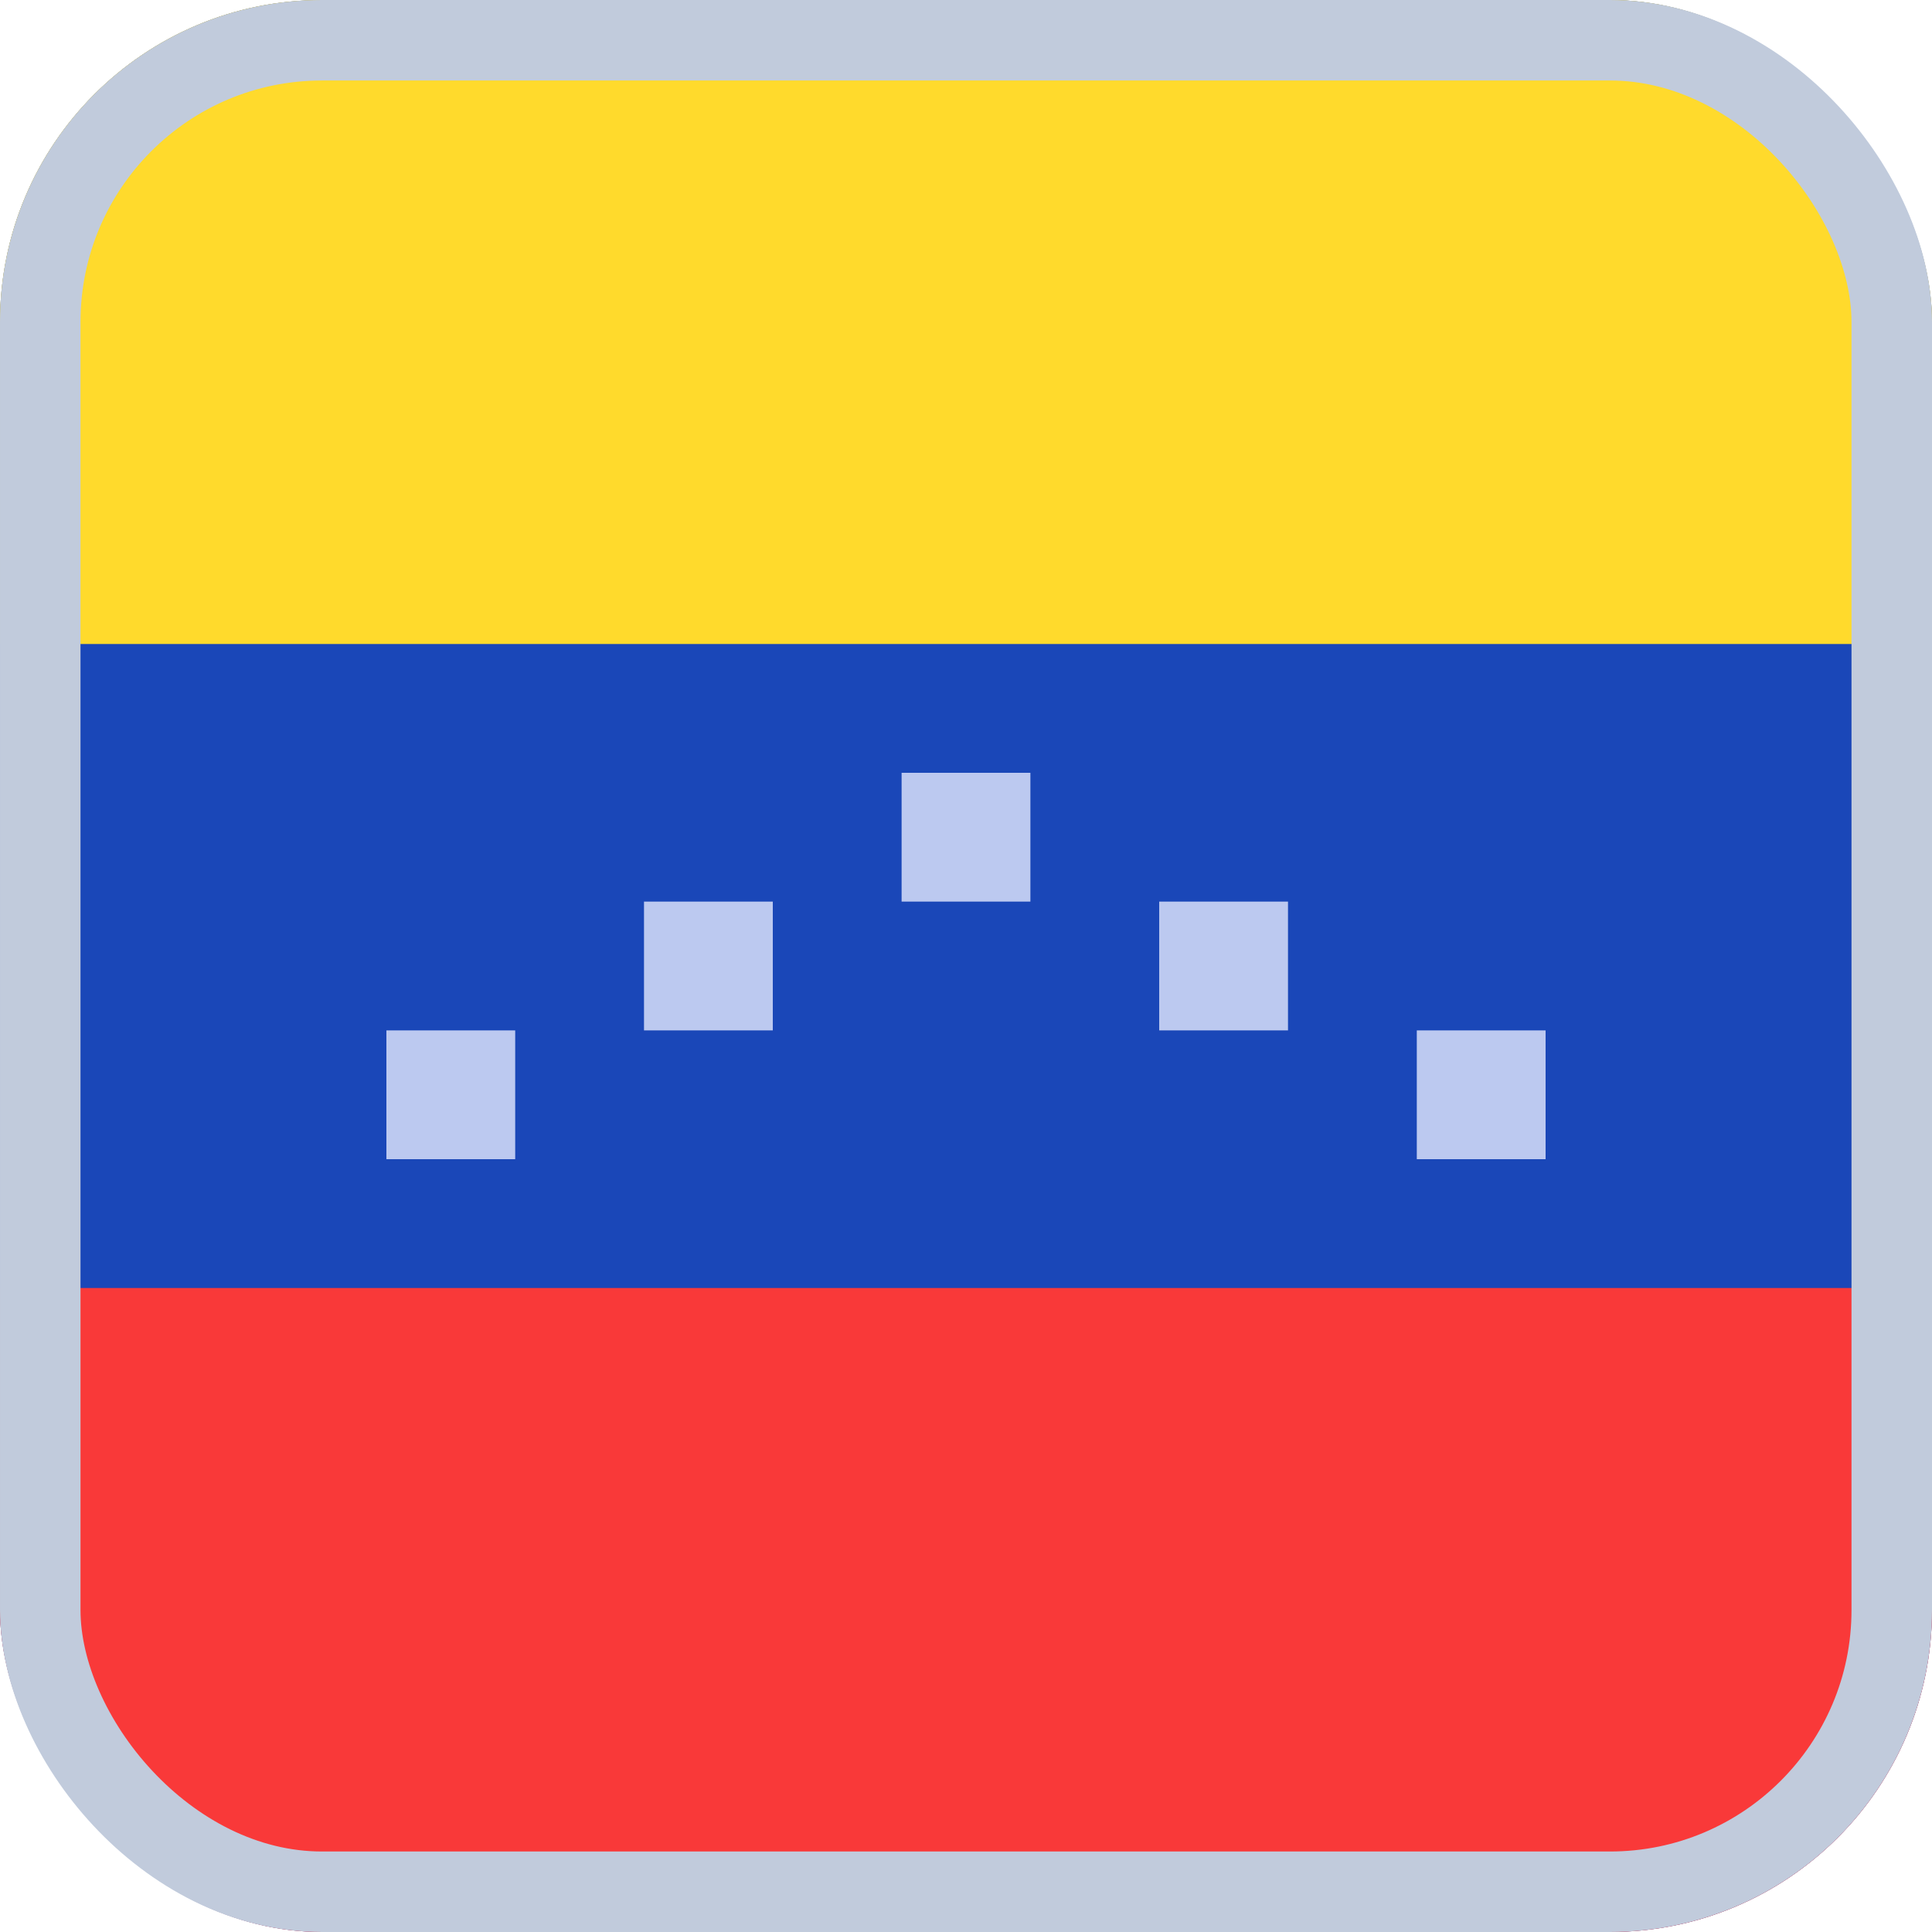
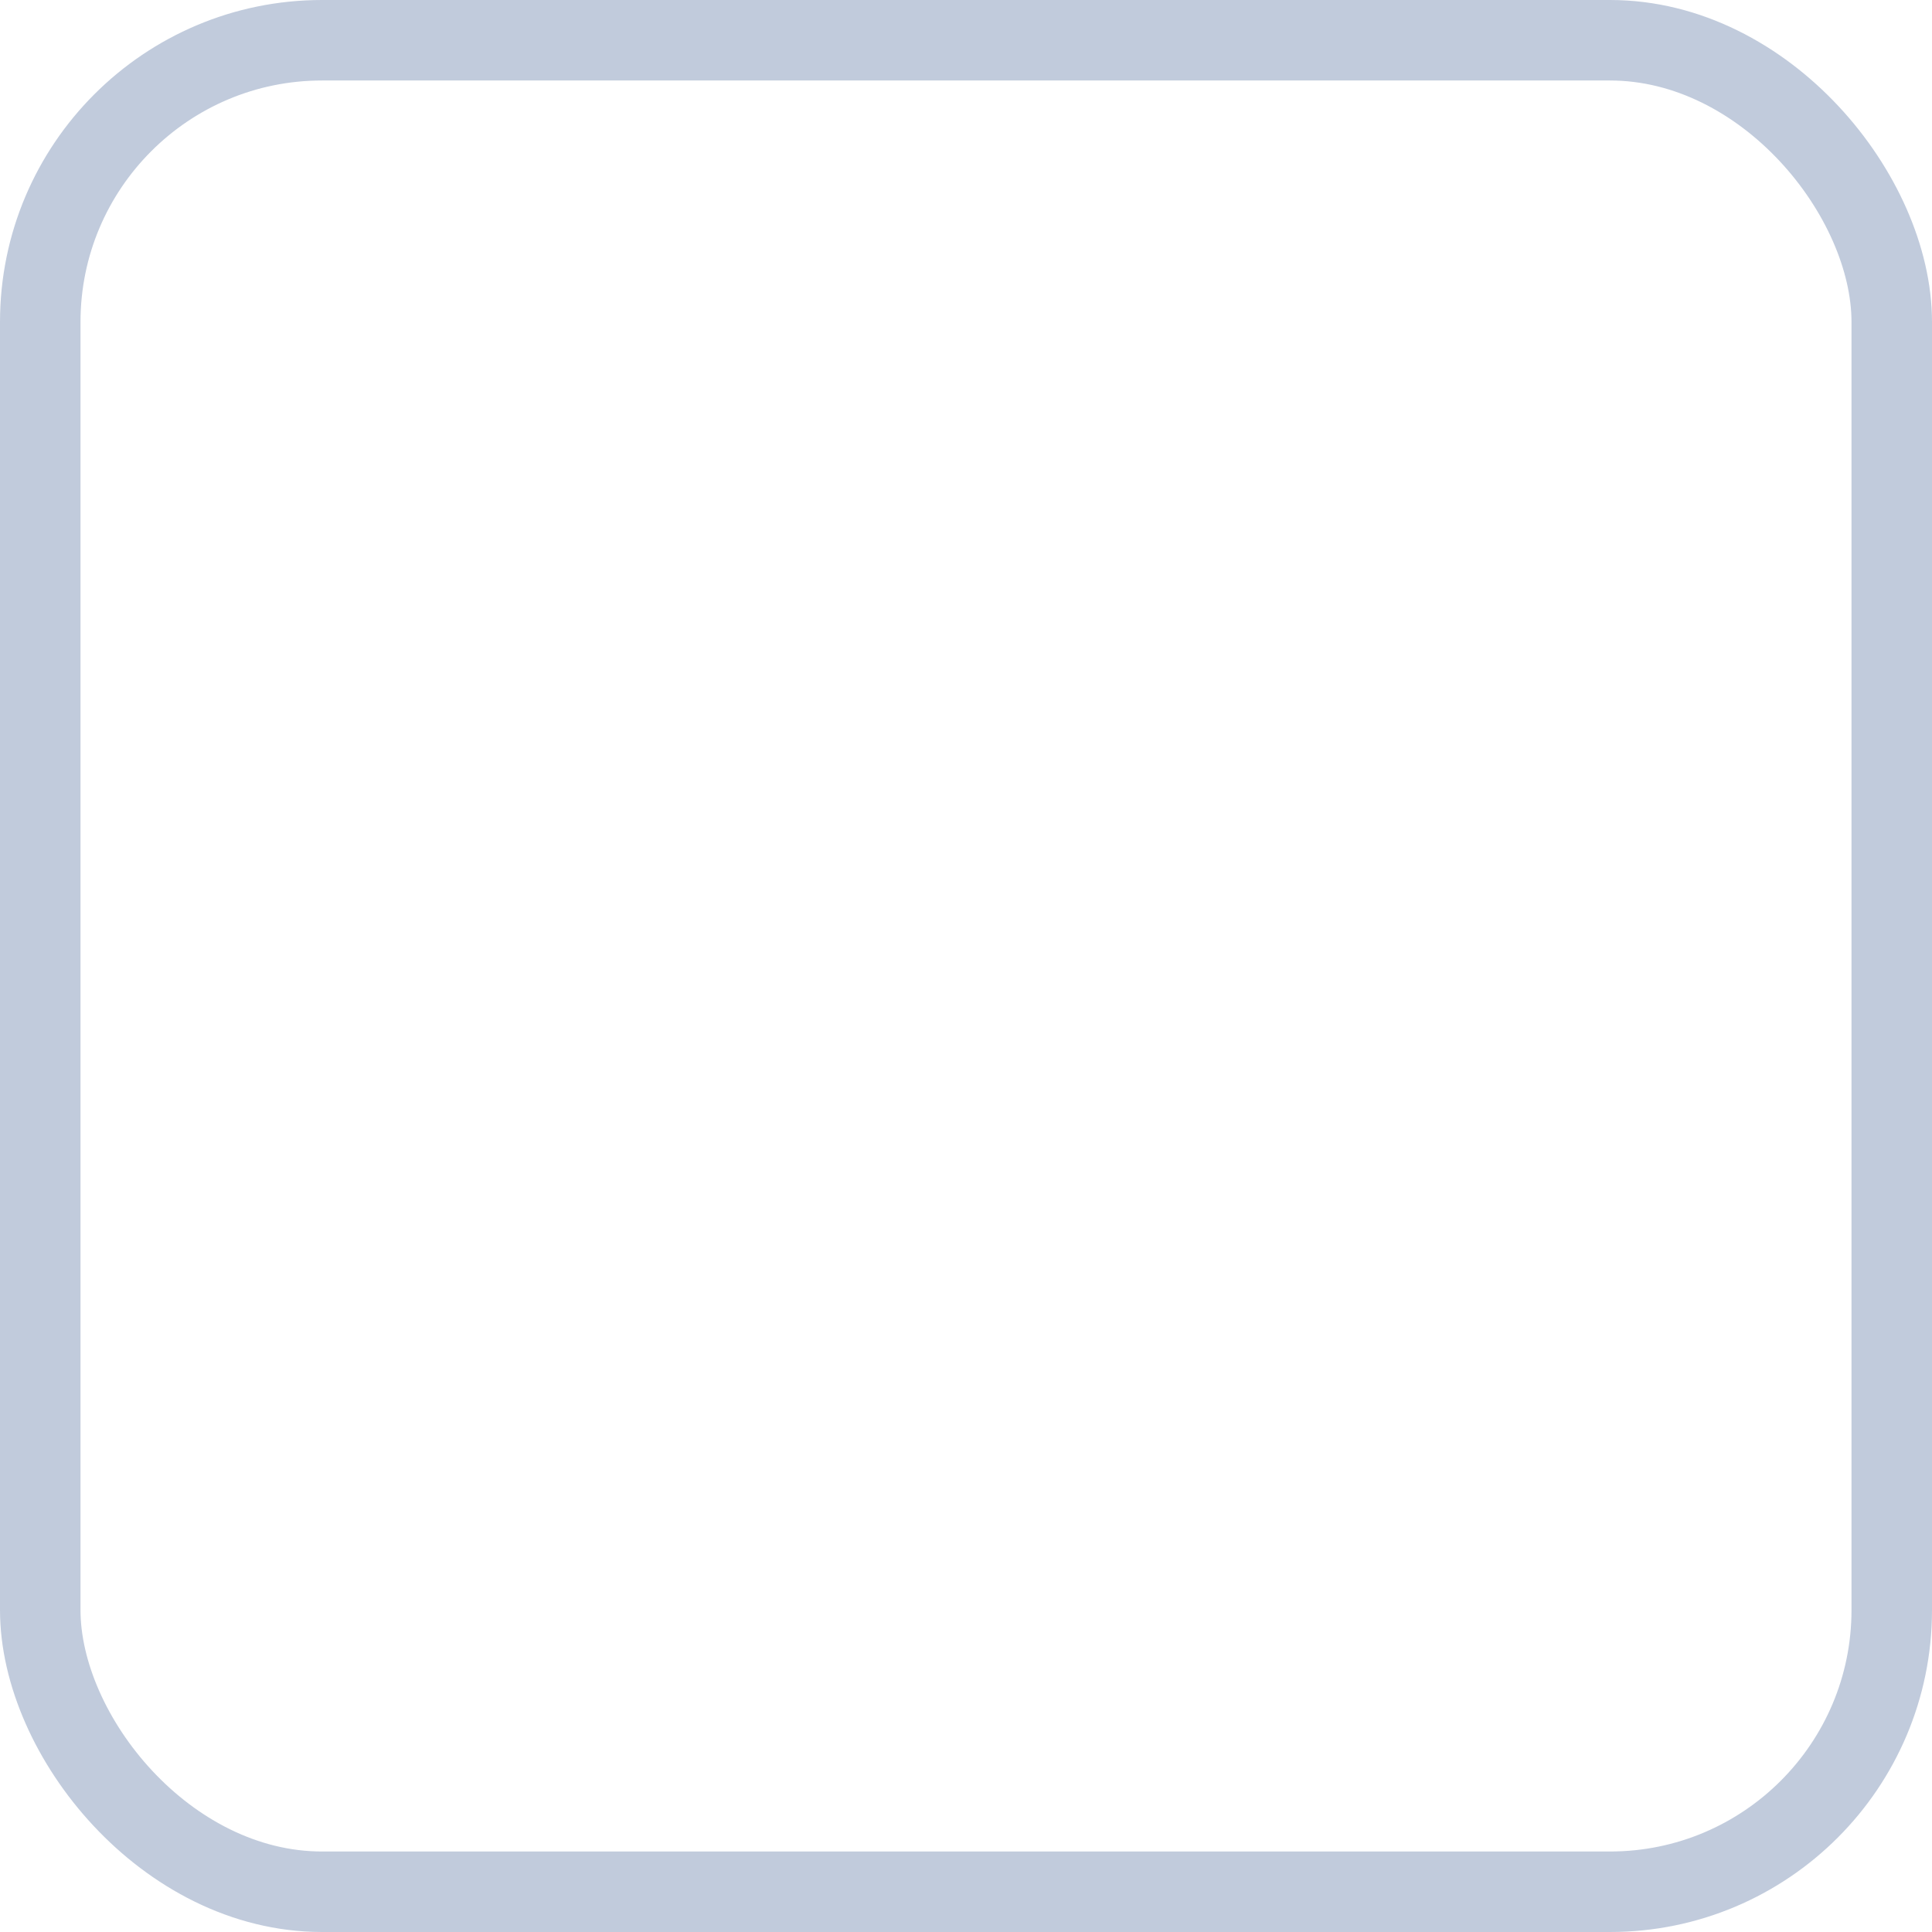
<svg xmlns="http://www.w3.org/2000/svg" width="24" height="24" viewBox="0 0 24 24" fill="none">
  <g clip-path="url(#clip0_3728_38964)">
-     <rect width="24" height="24" rx="4" fill="#1A47B8" />
-     <path fill-rule="evenodd" clip-rule="evenodd" d="M4.8 12.8H6.4V14.4H4.8V12.8ZM8 11.2H9.6V12.8H8V11.2ZM14.4 11.2H16V12.8H14.4V11.2ZM17.6 12.8H19.2V14.4H17.6V12.8ZM11.2 9.6H12.8V11.2H11.2V9.6Z" fill="#BCC9F0" />
-     <path fill-rule="evenodd" clip-rule="evenodd" d="M-4.8 16H28.8V24H-4.8V16Z" fill="#F93939" />
-     <path fill-rule="evenodd" clip-rule="evenodd" d="M-4.8 0H28.8V8H-4.8V0Z" fill="#FFDA2C" />
-   </g>
+     </g>
  <rect x="0.5" y="0.5" width="23" height="23" rx="3.5" stroke="#C1CBDC" />
  <defs>
    <clipPath id="clip0_3728_38964">
-       <rect width="24" height="24" rx="4" fill="white" />
-     </clipPath>
+       </clipPath>
  </defs>
</svg>